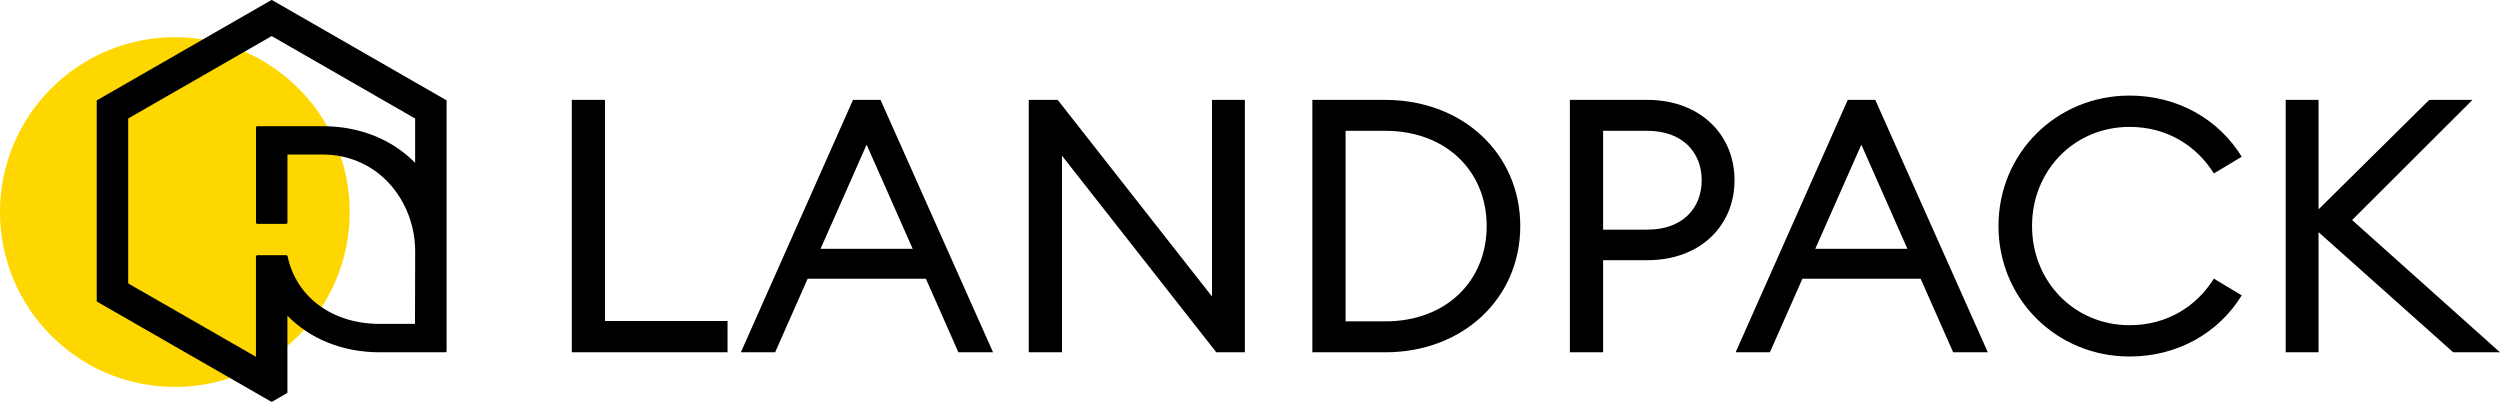
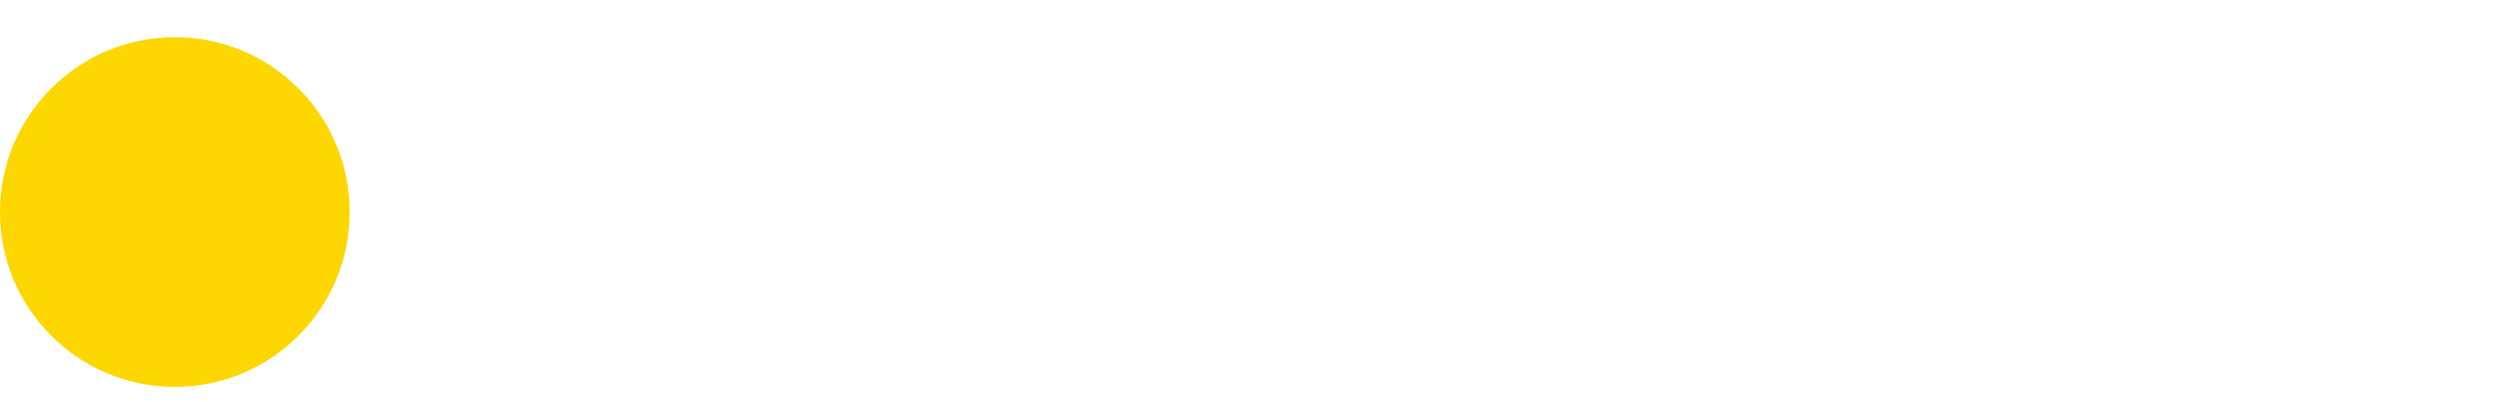
<svg xmlns="http://www.w3.org/2000/svg" fill="none" viewBox="0 0 336 54" height="54" width="336">
  <circle fill="#FFD700" r="23.5" cy="28.5" cx="23.5" />
-   <path fill="black" d="M59.99 13.469L36.562 0.01C36.537 -0.003 36.505 -0.003 36.473 0.01L13.045 13.469C13.019 13.482 13 13.514 13 13.546V40.465C13 40.497 13.019 40.523 13.045 40.542L36.428 53.976C36.479 54.008 36.549 54.008 36.601 53.976L38.584 52.83C38.609 52.817 38.629 52.785 38.629 52.754V42.433C41.61 45.489 45.967 47.348 51.027 47.348H59.849C59.945 47.348 60.022 47.272 60.022 47.176V13.552C60.029 13.514 60.016 13.489 59.99 13.469ZM297.544 23.313C295.19 19.537 291.204 17.054 286.214 17.054C278.774 17.054 273.106 22.918 273.106 30.374C273.106 37.829 278.774 43.706 286.214 43.706C291.204 43.706 295.19 41.223 297.544 37.447L301.287 39.695C298.216 44.712 292.695 47.915 286.214 47.915C276.42 47.915 268.595 40.223 268.595 30.38C268.595 20.537 276.42 12.845 286.214 12.845C292.695 12.845 298.216 16.048 301.287 21.065L297.544 23.313ZM76.848 13.425H81.313V43.146H97.781V47.348H76.848V13.425ZM142.154 13.425L162.895 39.848V13.425H167.309V47.348H163.471L142.73 20.925V47.348H138.264V13.425H142.154ZM114.644 13.425L99.572 47.348H104.178L108.548 37.46H124.439L128.809 47.348H133.466L118.342 13.425H114.644ZM116.474 19.442L110.281 33.443H122.667L116.474 19.442ZM252.038 13.425H248.341L233.268 47.348H237.874L242.244 37.46H258.135L262.505 47.348H267.162L252.038 13.425ZM250.164 19.442L243.971 33.443H256.357L250.164 19.442ZM316.123 29.572L332.302 13.425H326.493L311.612 28.139V13.425H307.198V47.348H311.612V31.201L329.711 47.348H336L316.123 29.572ZM176.381 13.425H186.176C196.642 13.425 204.319 20.689 204.325 30.386C204.325 40.083 196.642 47.348 186.176 47.348H176.381V13.425ZM186.176 43.19H180.846V17.582H186.176C194.384 17.582 199.809 23.026 199.809 30.386C199.809 37.747 194.384 43.19 186.176 43.19ZM221.407 13.425H210.992V47.348H215.457V34.971H221.407C228.515 34.971 233.121 30.335 233.121 24.223C233.121 18.111 228.515 13.425 221.407 13.425ZM215.457 30.864H221.407C226.116 30.864 228.707 27.999 228.707 24.223C228.707 20.448 226.109 17.582 221.407 17.582H215.457V30.864ZM55.793 21.893C55.795 21.895 55.797 21.897 55.8 21.899H55.793V21.893ZM43.369 16.959C48.445 16.959 52.806 18.821 55.793 21.893V15.927L36.511 4.848L17.229 15.927V38.09L34.4 47.947V34.474C34.4 34.379 34.477 34.302 34.573 34.302H38.488C38.571 34.302 38.635 34.366 38.654 34.442C39.774 39.803 44.527 43.528 51.027 43.528H55.774L55.8 33.774C55.787 27.044 50.886 20.772 43.369 20.772H38.635V29.915C38.635 30.011 38.558 30.087 38.462 30.087H34.579C34.483 30.087 34.406 30.011 34.406 29.915V17.13C34.406 17.035 34.483 16.959 34.579 16.959H43.369Z" clip-rule="evenodd" fill-rule="evenodd" />
</svg>